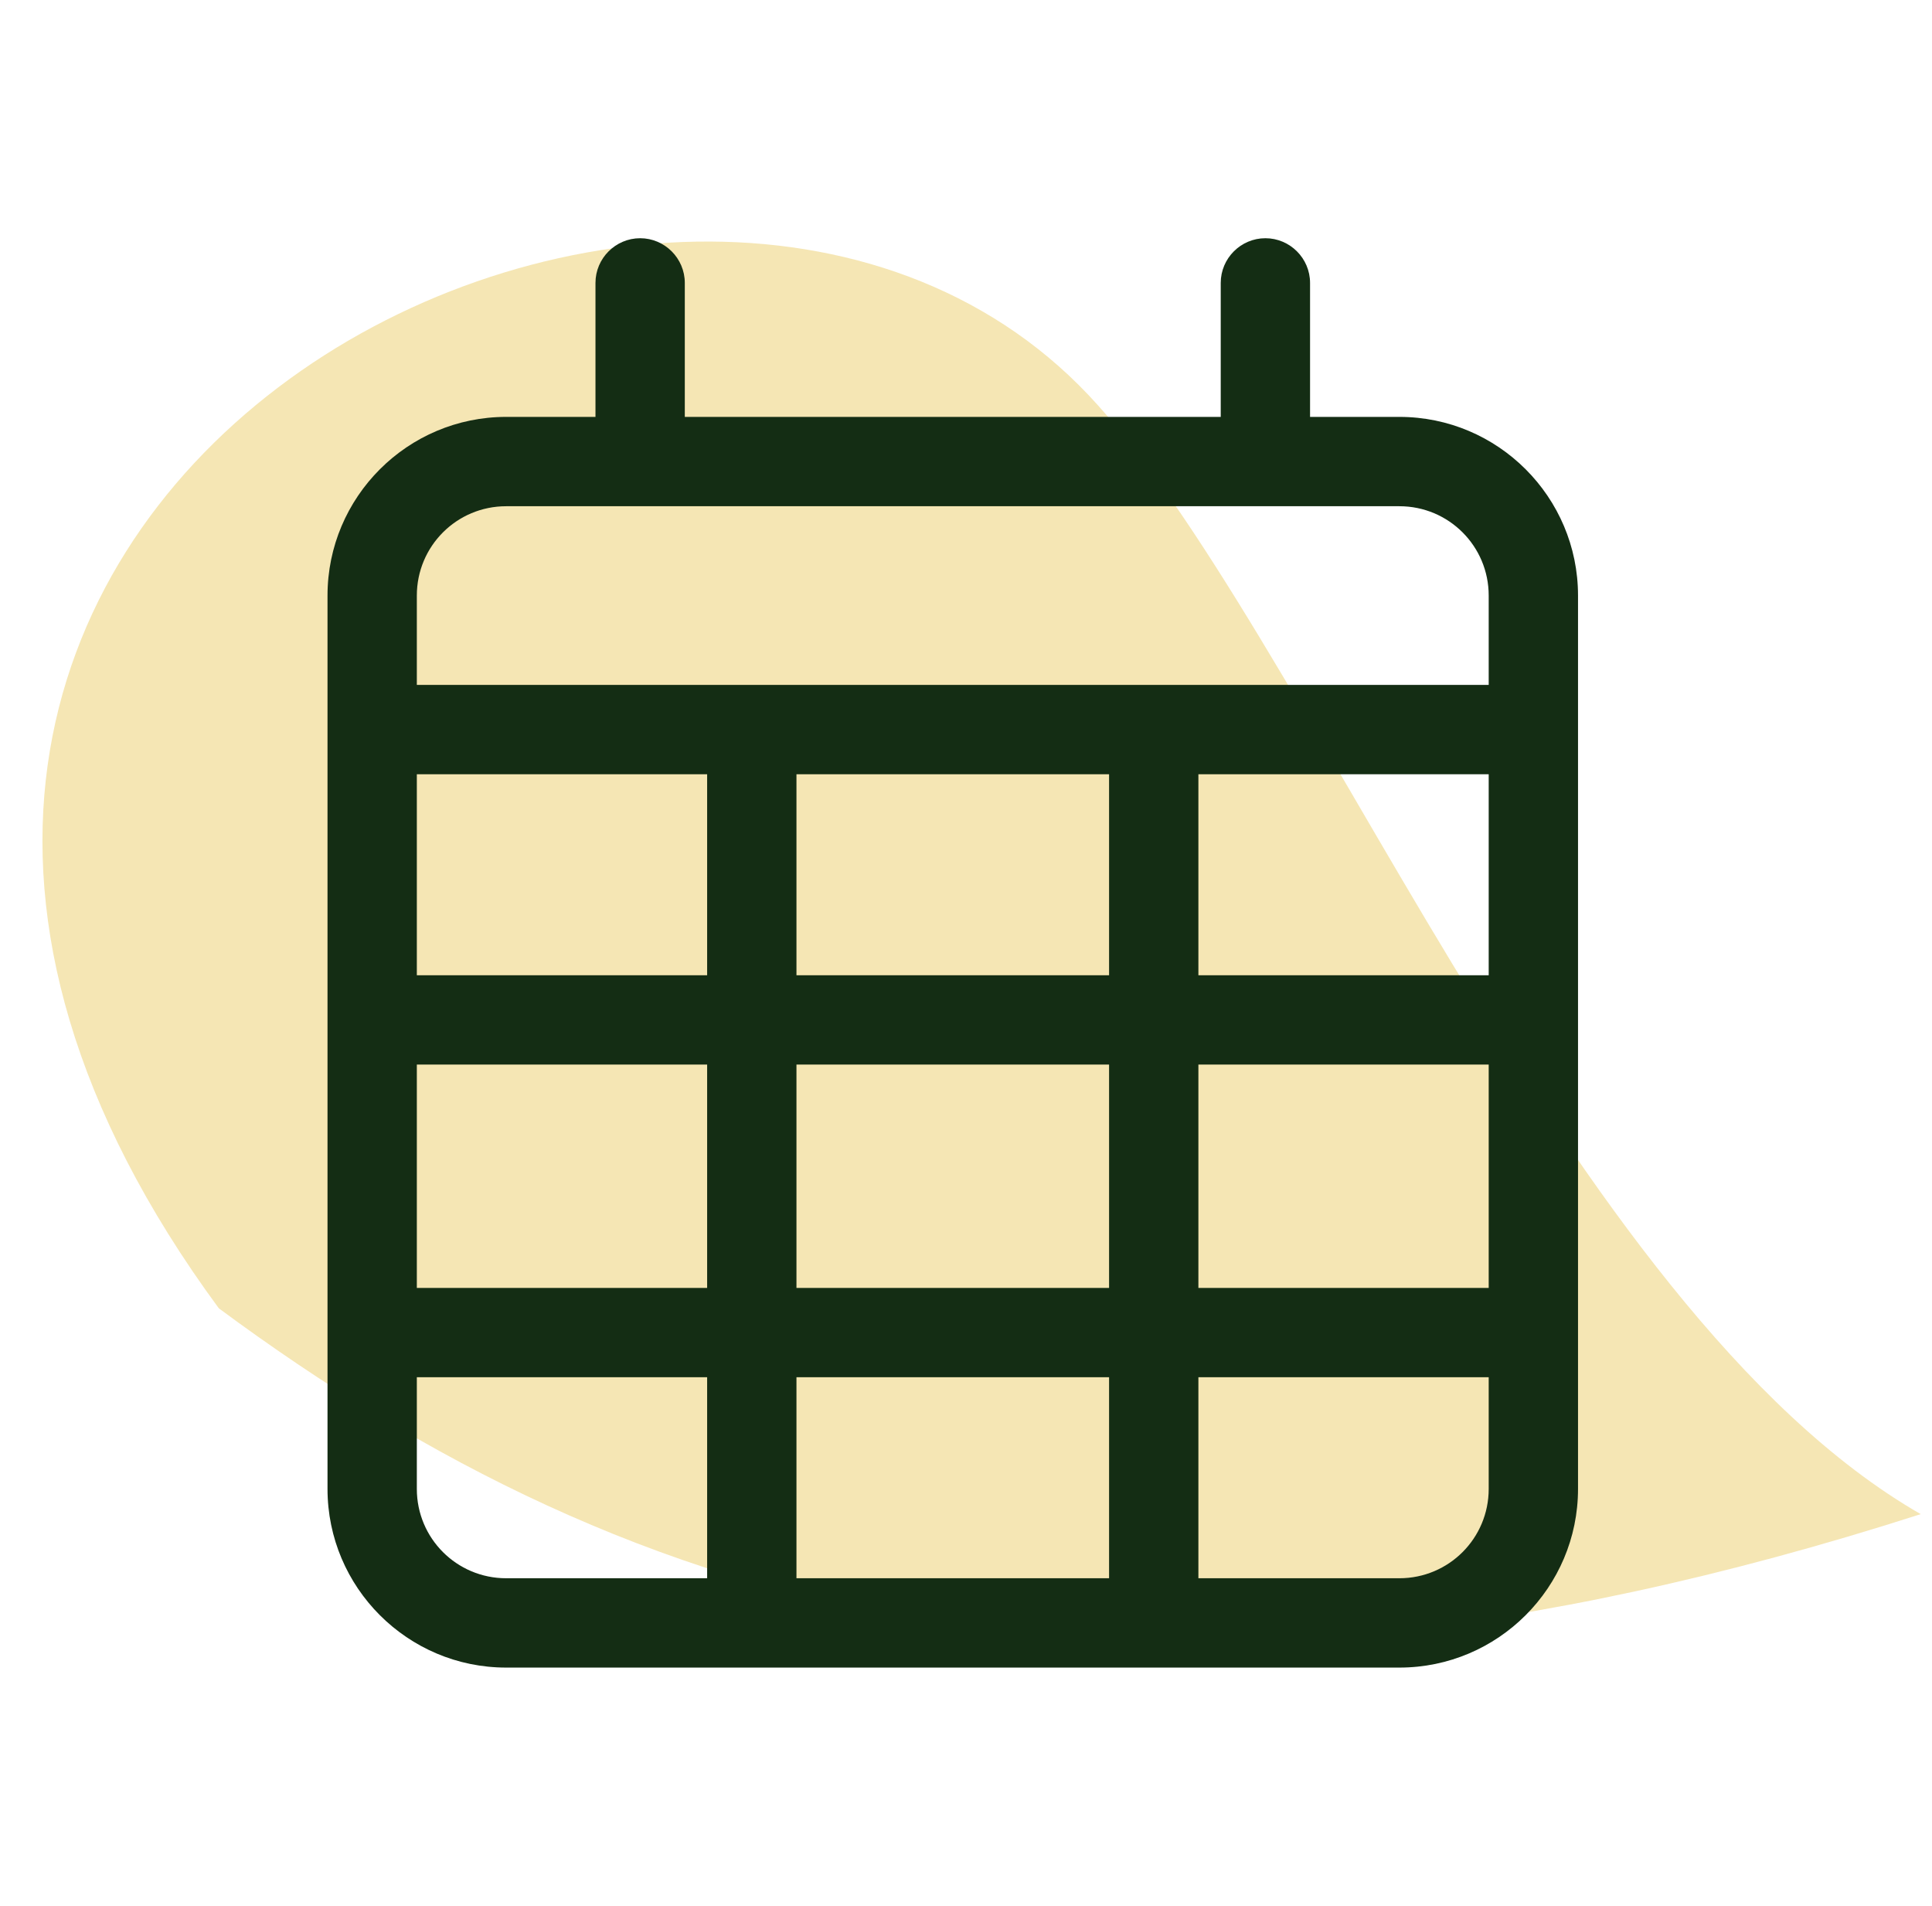
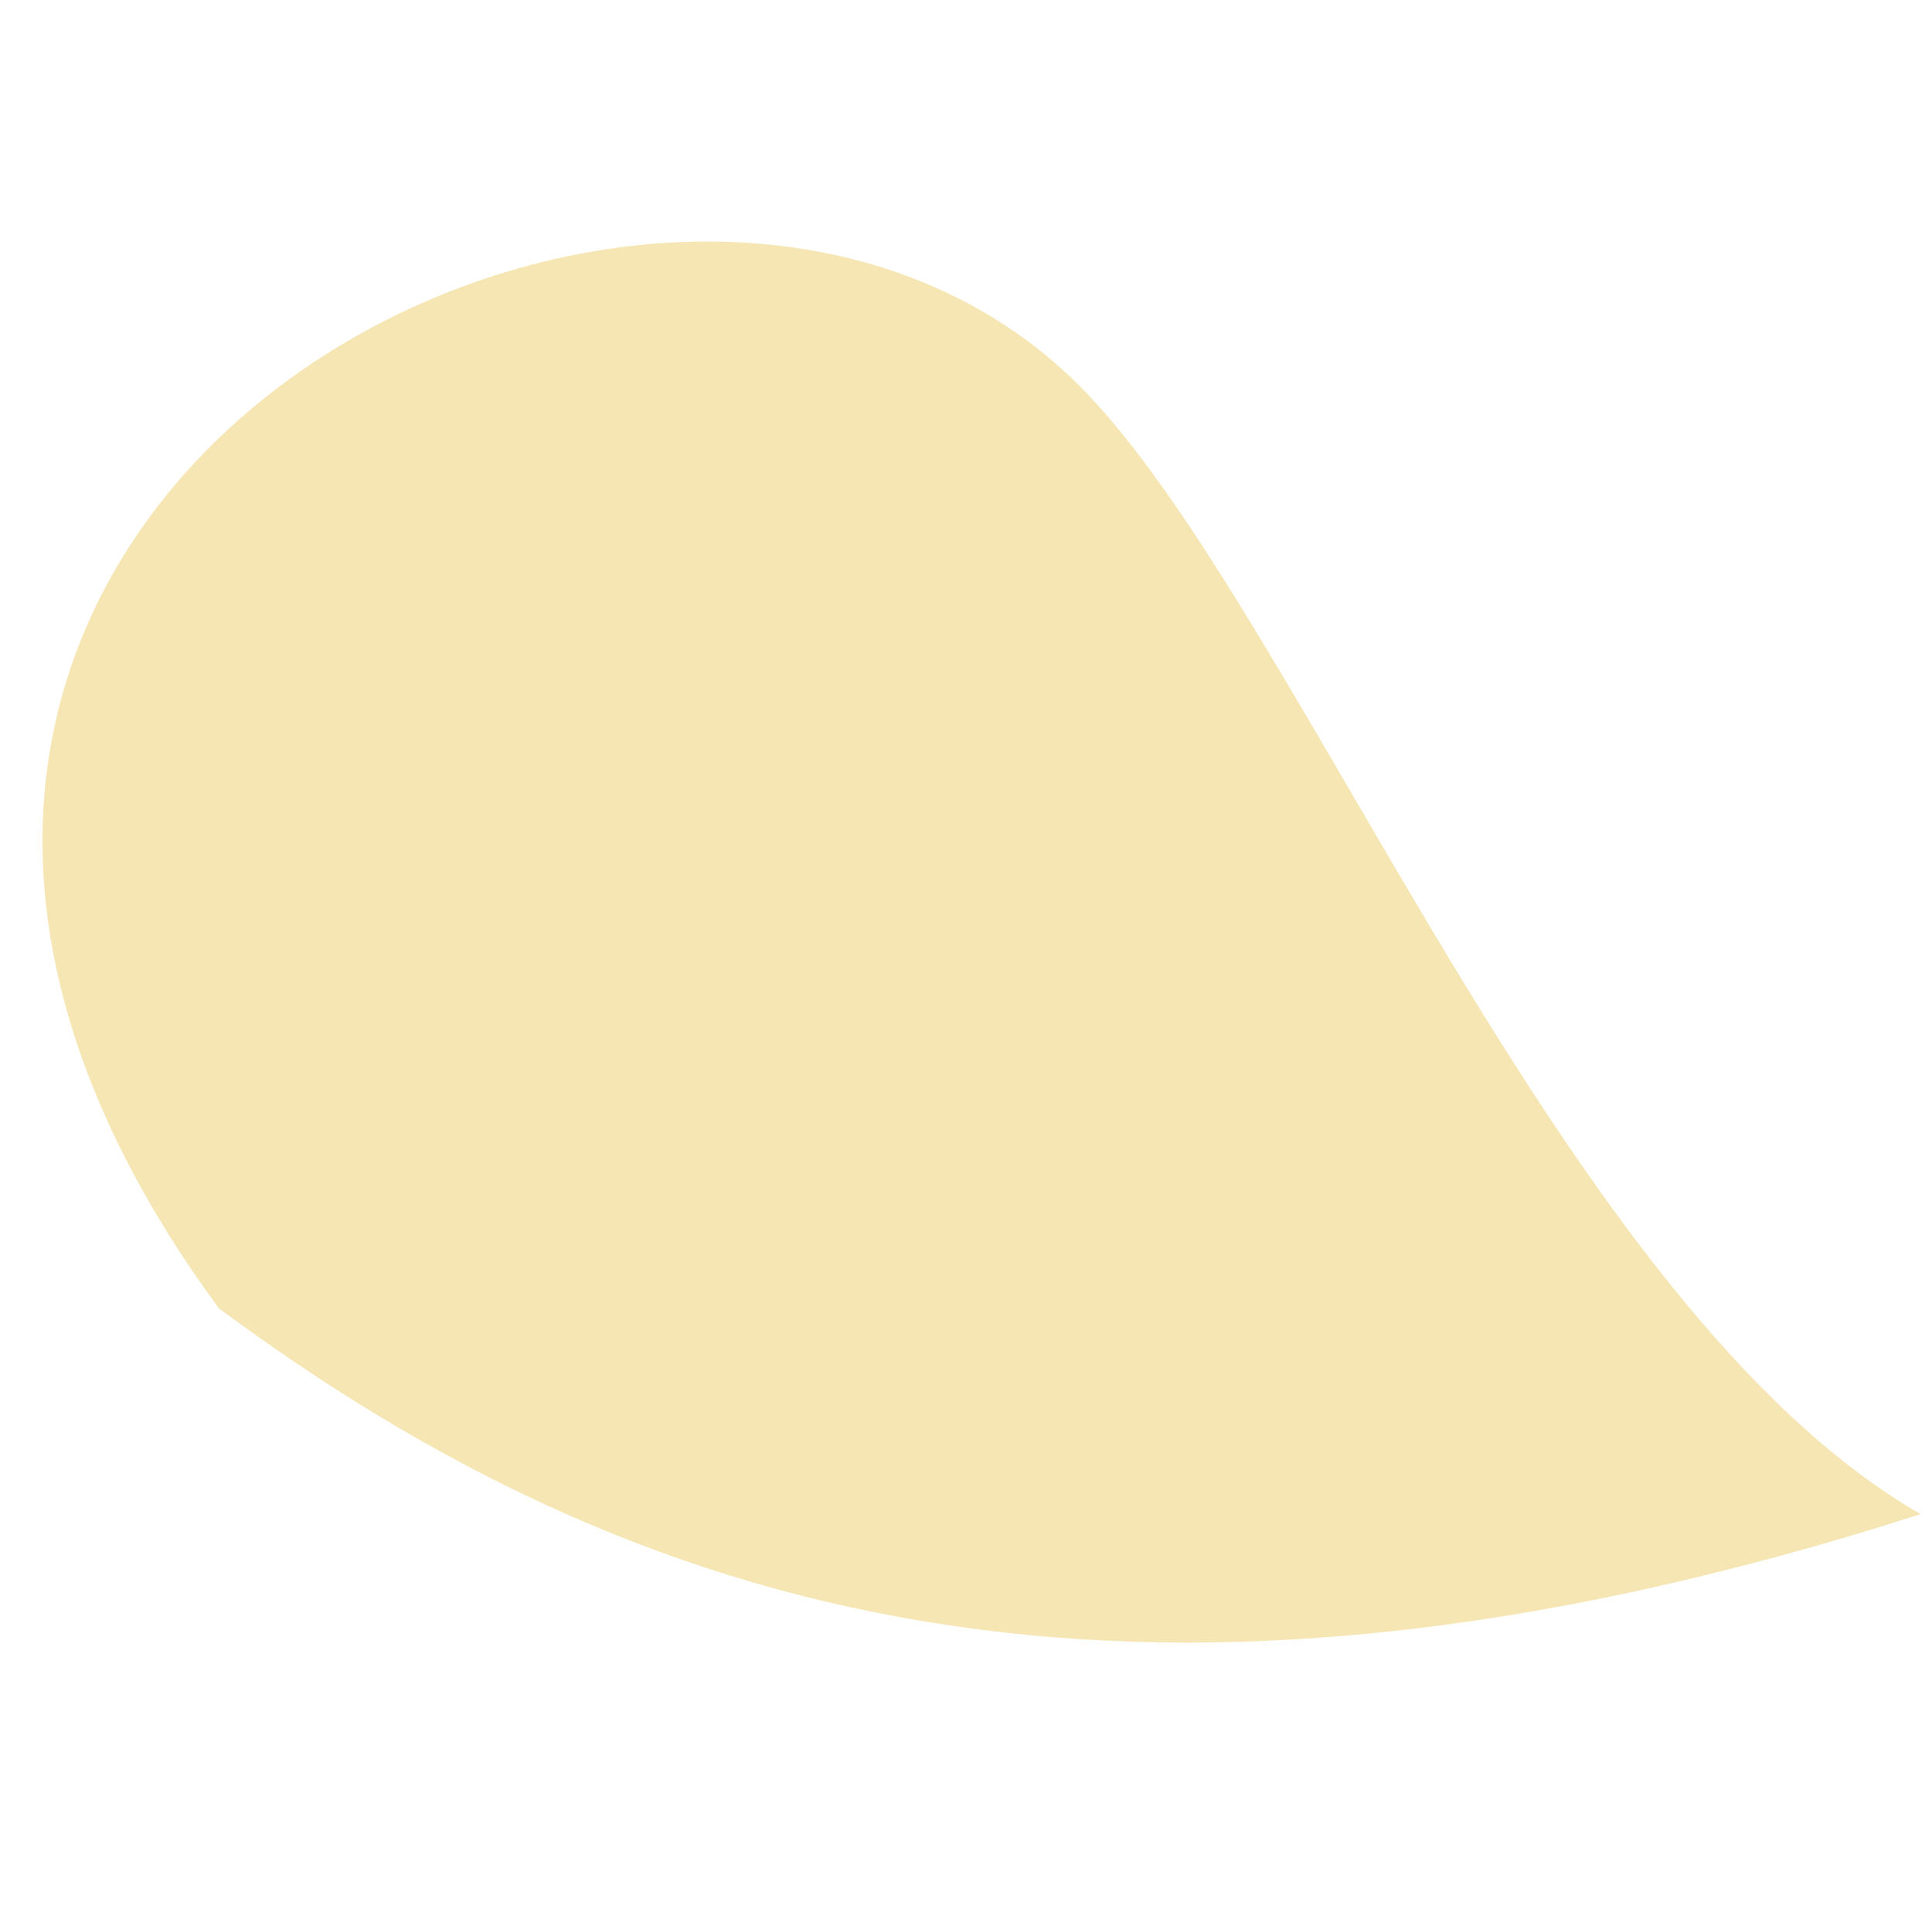
<svg xmlns="http://www.w3.org/2000/svg" width="73" height="72" viewBox="0 0 73 72" fill="none">
  <path d="M72.573 57.203C59.103 49.457 49.303 23.559 41.125 14.921C25.61 -1.467 -14.066 19.063 8.269 49.428C23.887 60.987 42.497 66.853 72.573 57.203Z" fill="#F5E6B4" />
-   <path d="M24.188 9C25.116 9 25.875 9.759 25.875 10.688V15.75H46.125V10.688C46.125 9.759 46.884 9 47.812 9C48.741 9 49.5 9.759 49.5 10.688V15.75H52.875C56.598 15.75 59.625 18.777 59.625 22.5V25.875V29.25V56.25C59.625 59.973 56.598 63 52.875 63H19.125C15.402 63 12.375 59.973 12.375 56.25V29.25V25.875V22.5C12.375 18.777 15.402 15.75 19.125 15.75H22.5V10.688C22.5 9.759 23.259 9 24.188 9ZM56.25 29.25H45.281V36.844H56.25V29.25ZM56.25 40.219H45.281V48.656H56.25V40.219ZM56.25 52.031H45.281V59.625H52.875C54.742 59.625 56.25 58.117 56.25 56.25V52.031ZM41.906 48.656V40.219H30.094V48.656H41.906ZM30.094 52.031V59.625H41.906V52.031H30.094ZM26.719 48.656V40.219H15.75V48.656H26.719ZM15.75 52.031V56.25C15.75 58.117 17.258 59.625 19.125 59.625H26.719V52.031H15.75ZM15.75 36.844H26.719V29.25H15.75V36.844ZM30.094 36.844H41.906V29.25H30.094V36.844ZM52.875 19.125H19.125C17.258 19.125 15.75 20.633 15.75 22.5V25.875H56.25V22.5C56.25 20.633 54.742 19.125 52.875 19.125Z" fill="#142D14" />
</svg>